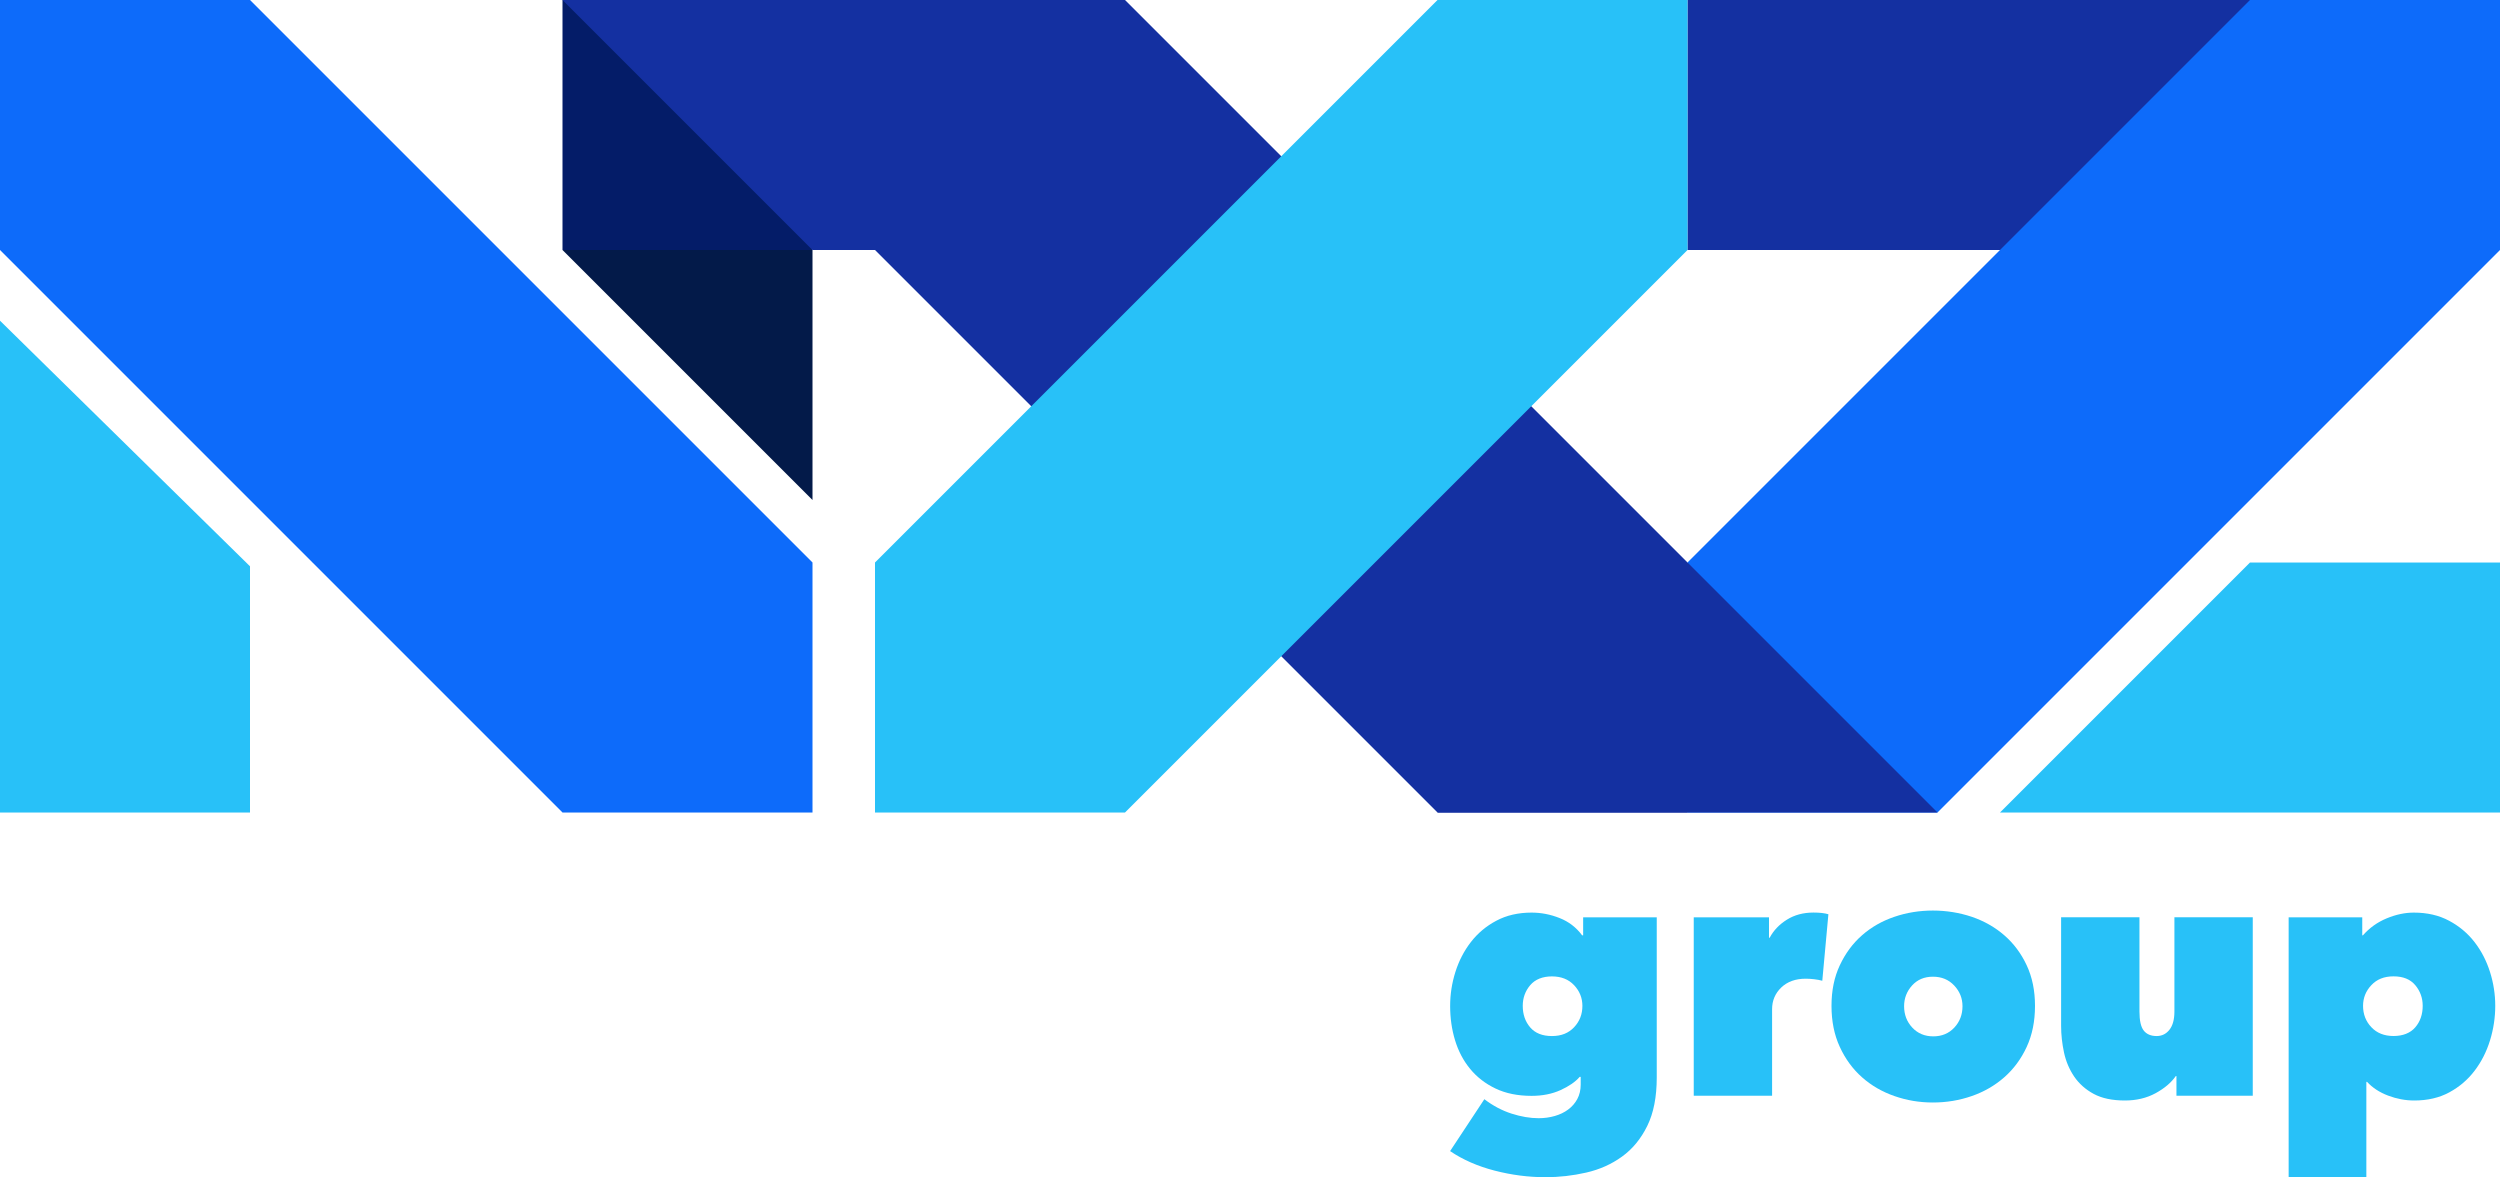
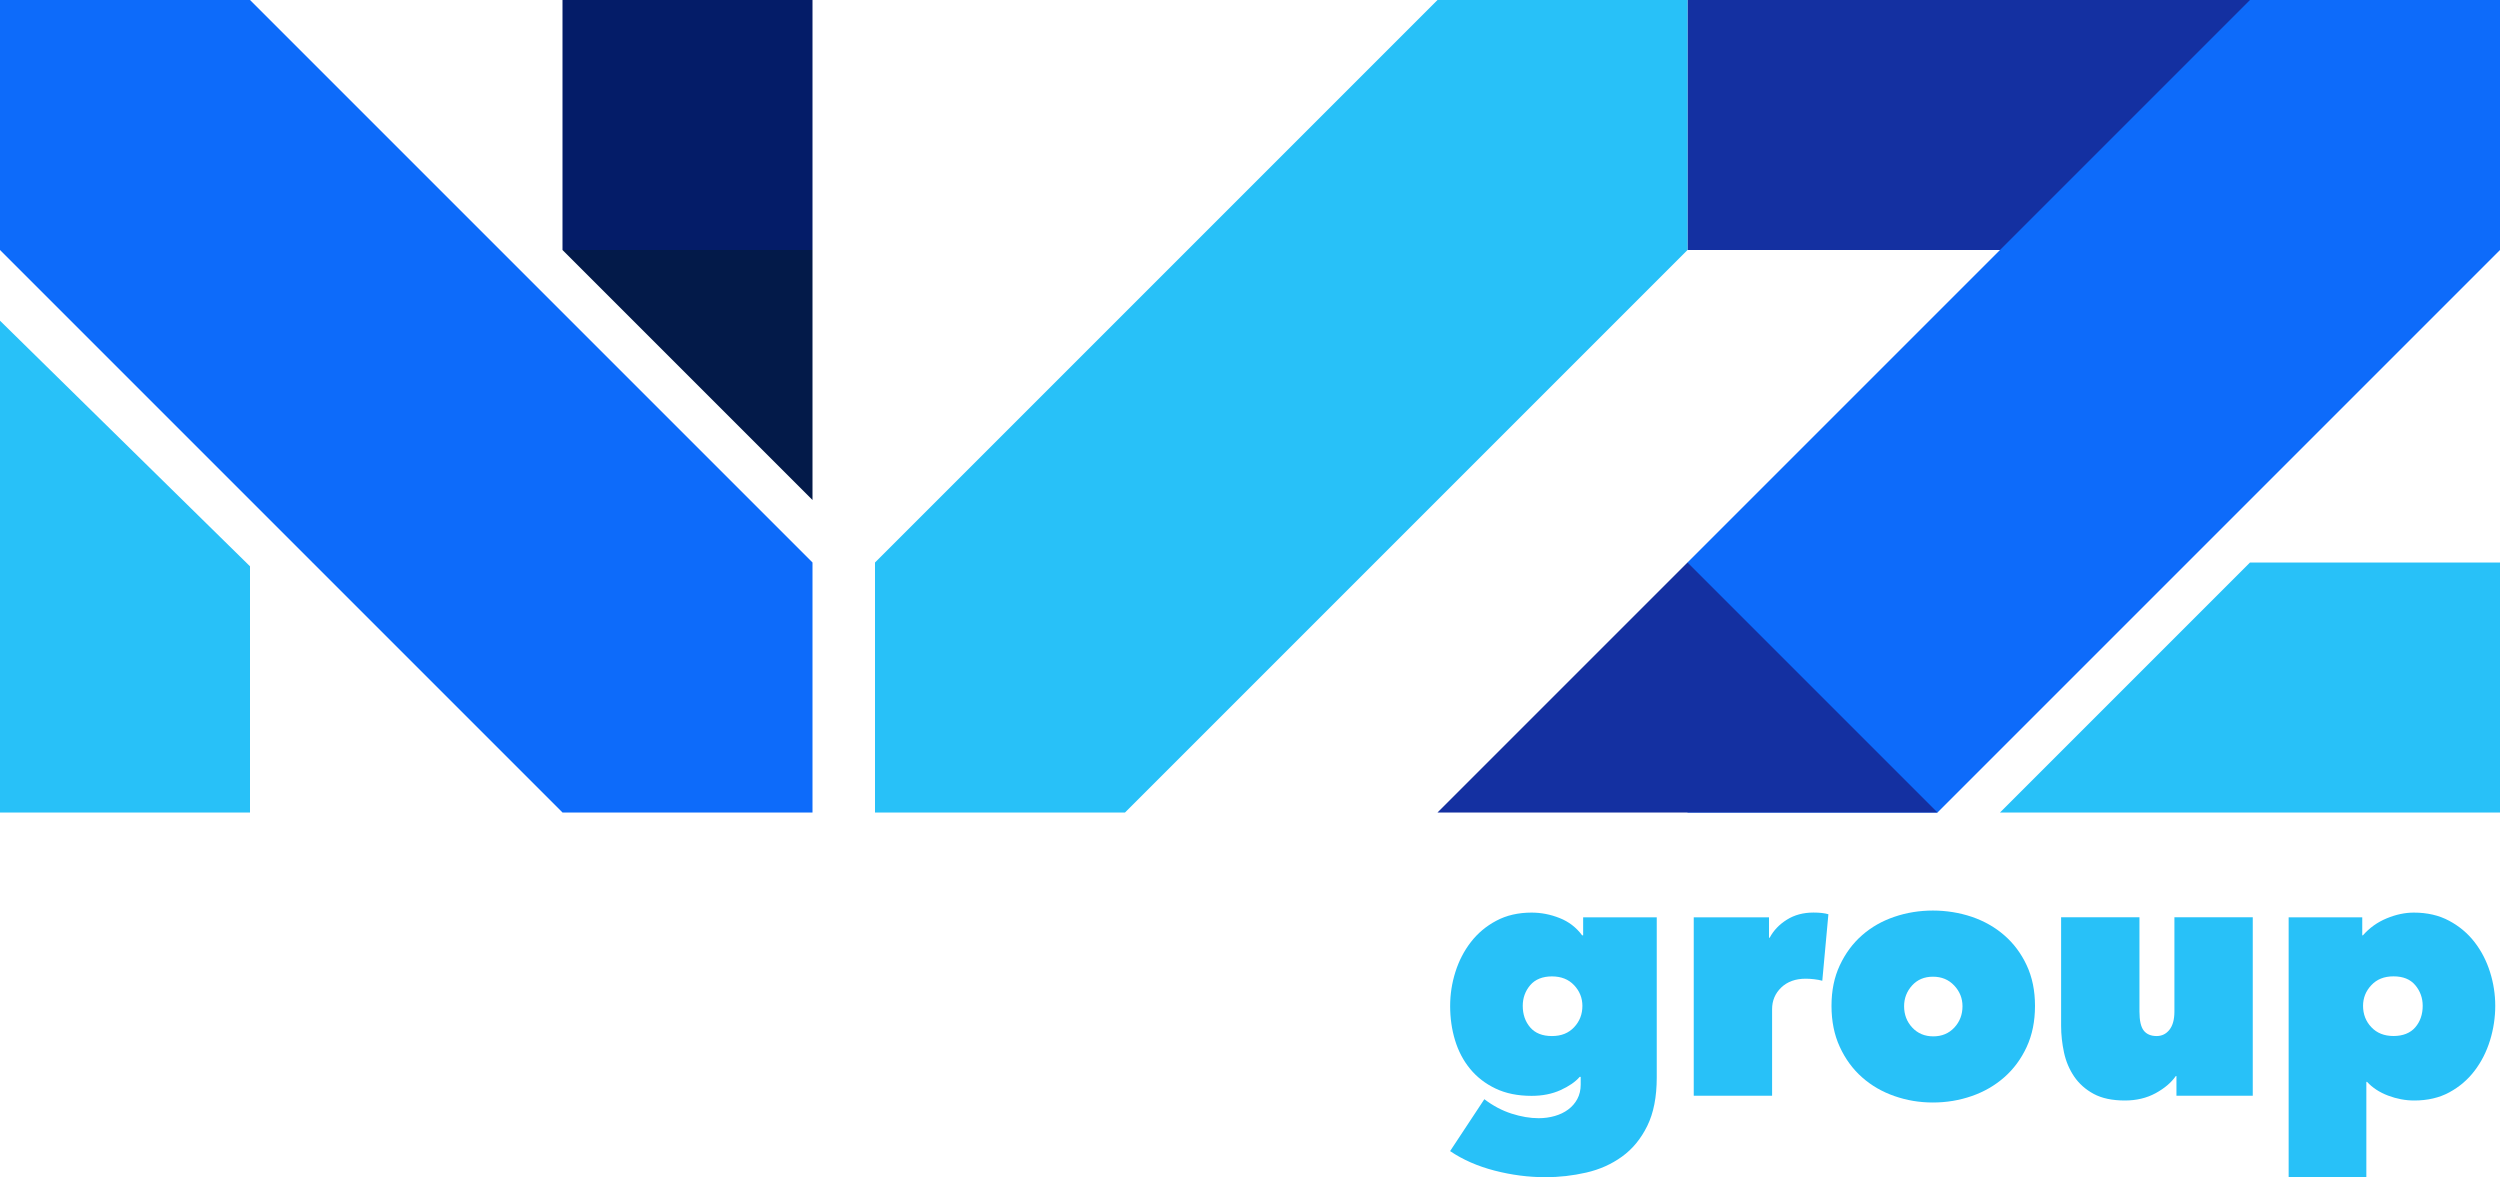
<svg xmlns="http://www.w3.org/2000/svg" id="Layer_2" viewBox="0 0 500 235.44">
  <defs>
    <style>.cls-1{fill:#031a49;}.cls-2{fill:#041c68;}.cls-3{fill:#1430a1;}.cls-4{fill:#0d6bfa;}.cls-5{fill:#28c1f8;}</style>
  </defs>
  <g id="Layer_1-2">
    <g>
      <g>
        <rect class="cls-3" x="337.5" y="0" width="150" height="50" />
-         <polygon class="cls-3" points="175 0 175 50 287.5 162.5 337.5 162.5 337.5 112.5 225 0 175 0" />
        <polygon class="cls-5" points="0 162.5 50 162.5 50 113.26 0 64.14 0 162.5" />
        <rect class="cls-2" x="112.5" y="0" width="50" height="50" transform="translate(275 50) rotate(-180)" />
        <polygon class="cls-4" points="0 0 0 50 112.5 162.5 162.5 162.5 162.5 112.5 50 0 0 0" />
        <polygon class="cls-5" points="337.5 0 337.5 50 225 162.5 175 162.5 175 112.5 287.5 0 337.5 0" />
        <polygon class="cls-4" points="500 0 500 50 387.5 162.5 337.5 162.5 337.5 112.5 450 0 500 0" />
        <polygon class="cls-1" points="162.5 100 112.5 50 162.5 50 162.5 100" />
        <polygon class="cls-5" points="500 162.5 400 162.5 450 112.5 500 112.5 500 162.5" />
        <polygon class="cls-3" points="337.5 112.5 387.5 162.5 287.5 162.5 337.5 112.5" />
-         <polygon class="cls-3" points="162.5 50 112.5 0 225 0 175 50 162.5 50" />
      </g>
      <g>
        <path class="cls-5" d="M290.03,201.17c0-2.31,.35-4.57,1.05-6.78,.7-2.22,1.73-4.21,3.09-5.97,1.36-1.76,3.05-3.19,5.09-4.27,2.04-1.09,4.39-1.63,7.06-1.63,1.9,0,3.77,.36,5.6,1.09,1.83,.72,3.34,1.88,4.51,3.46h.2v-3.6h14.72v32.02c0,3.89-.63,7.12-1.9,9.7-1.27,2.58-2.95,4.62-5.06,6.14-2.1,1.52-4.49,2.58-7.16,3.19-2.67,.61-5.38,.92-8.14,.92-3.39,0-6.78-.44-10.18-1.32-3.39-.88-6.35-2.18-8.89-3.9l6.85-10.38c1.72,1.31,3.53,2.27,5.43,2.88,1.9,.61,3.71,.92,5.43,.92,1.13,0,2.21-.15,3.22-.44,1.02-.29,1.91-.72,2.68-1.29,.77-.57,1.38-1.27,1.83-2.1,.45-.84,.68-1.8,.68-2.88v-1.56h-.2c-.86,1-2.14,1.88-3.83,2.65-1.7,.77-3.63,1.15-5.8,1.15-2.76,0-5.16-.49-7.19-1.46-2.04-.97-3.73-2.28-5.09-3.93s-2.36-3.56-3.02-5.73c-.66-2.17-.98-4.45-.98-6.85Zm14.52,0c0,1.72,.5,3.15,1.49,4.31,.99,1.15,2.44,1.73,4.34,1.73s3.33-.59,4.44-1.76c1.11-1.18,1.66-2.6,1.66-4.27,0-1.58-.55-2.96-1.66-4.14-1.11-1.18-2.59-1.76-4.44-1.76s-3.35,.59-4.34,1.76c-1,1.18-1.49,2.56-1.49,4.14Z" />
        <path class="cls-5" d="M338.74,183.47h15.06v4.07h.14c.77-1.45,1.91-2.65,3.43-3.6,1.51-.95,3.29-1.43,5.33-1.43,1.22,0,2.22,.11,2.98,.34l-1.22,13.3c-.5-.14-1.05-.24-1.66-.31-.61-.07-1.16-.1-1.66-.1-2.04,0-3.66,.59-4.89,1.76-1.22,1.18-1.83,2.62-1.83,4.34v17.3h-15.67v-35.69Z" />
        <path class="cls-5" d="M407,201.17c0,3.08-.55,5.81-1.66,8.21-1.11,2.4-2.6,4.42-4.48,6.07-1.88,1.65-4.05,2.91-6.51,3.76-2.47,.86-5.06,1.29-7.77,1.29s-5.24-.43-7.7-1.29c-2.47-.86-4.62-2.11-6.48-3.76-1.86-1.65-3.34-3.67-4.44-6.07-1.11-2.4-1.66-5.13-1.66-8.21s.55-5.73,1.66-8.11c1.11-2.37,2.59-4.38,4.44-6,1.85-1.63,4.01-2.86,6.48-3.7,2.46-.84,5.03-1.25,7.7-1.25s5.3,.42,7.77,1.25c2.46,.84,4.64,2.07,6.51,3.7,1.88,1.63,3.37,3.63,4.48,6,1.11,2.38,1.66,5.08,1.66,8.11Zm-20.42-5.83c-1.72,0-3.11,.59-4.17,1.76-1.06,1.18-1.59,2.56-1.59,4.14,0,1.67,.54,3.1,1.63,4.27s2.49,1.76,4.21,1.76,3.12-.59,4.21-1.76,1.63-2.6,1.63-4.27c0-1.58-.55-2.96-1.66-4.14-1.11-1.18-2.52-1.76-4.24-1.76Z" />
        <path class="cls-5" d="M450.55,219.15h-15.26v-3.94h-.13c-.91,1.31-2.25,2.45-4.04,3.43-1.79,.97-3.83,1.46-6.14,1.46-2.53,0-4.61-.44-6.24-1.32-1.63-.88-2.93-2.04-3.9-3.46-.97-1.43-1.65-3.03-2.04-4.82-.38-1.79-.58-3.56-.58-5.33v-21.71h15.67v18.86c0,1.81,.29,3.08,.86,3.8s1.43,1.09,2.57,1.09c1.05,0,1.91-.42,2.57-1.26,.66-.84,.99-2.05,.99-3.63v-18.86h15.67v35.69Z" />
        <path class="cls-5" d="M482.84,220.1c-1.76,0-3.51-.33-5.22-.98-1.72-.65-3.12-1.57-4.21-2.75h-.14v19.06h-15.54v-51.97h14.72v3.6h.14c1.31-1.49,2.89-2.62,4.75-3.39,1.86-.77,3.66-1.15,5.43-1.15,2.67,0,5.02,.54,7.05,1.63,2.04,1.09,3.73,2.51,5.09,4.27,1.36,1.76,2.39,3.75,3.09,5.97,.7,2.22,1.05,4.48,1.05,6.78s-.35,4.66-1.05,6.92c-.7,2.26-1.73,4.29-3.09,6.07-1.36,1.79-3.04,3.22-5.05,4.31-2.01,1.09-4.35,1.63-7.02,1.63Zm1.7-18.93c0-1.58-.5-2.96-1.49-4.14-.99-1.18-2.44-1.76-4.34-1.76s-3.34,.59-4.44,1.76c-1.11,1.18-1.66,2.56-1.66,4.14,0,1.67,.55,3.1,1.66,4.27,1.11,1.18,2.59,1.76,4.44,1.76s3.35-.58,4.34-1.73c.99-1.15,1.49-2.59,1.49-4.31Z" />
      </g>
    </g>
  </g>
</svg>